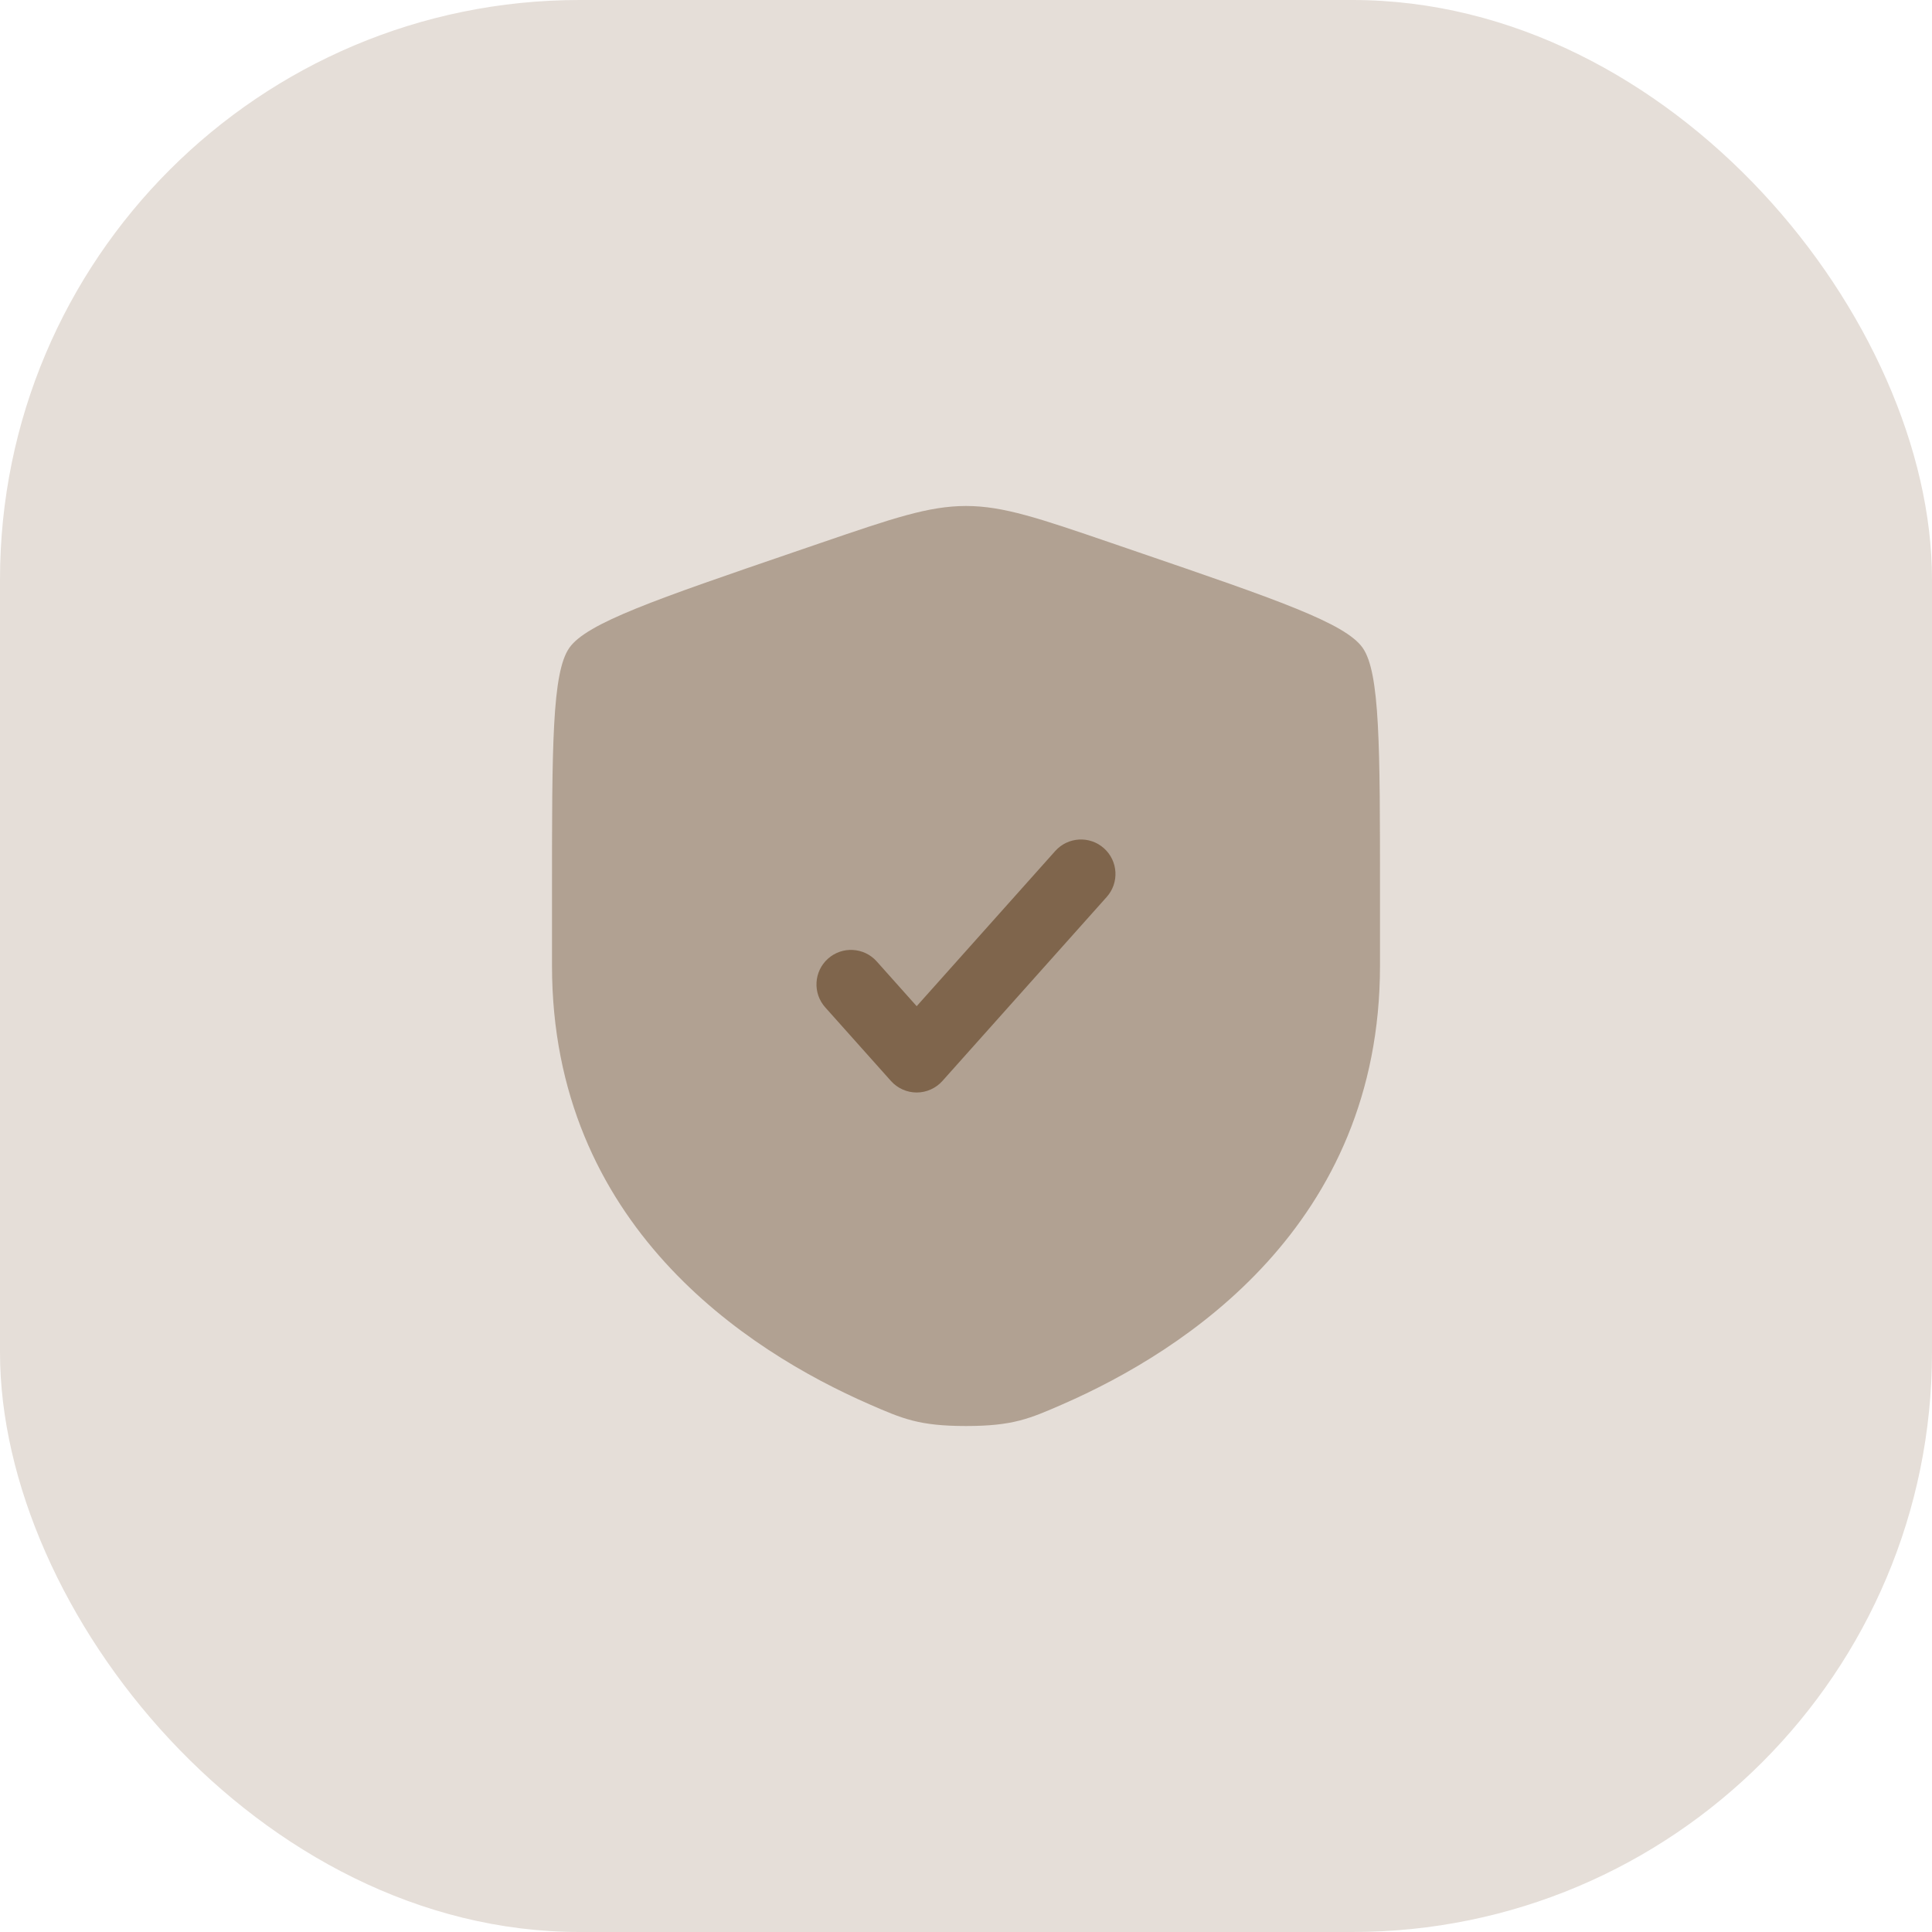
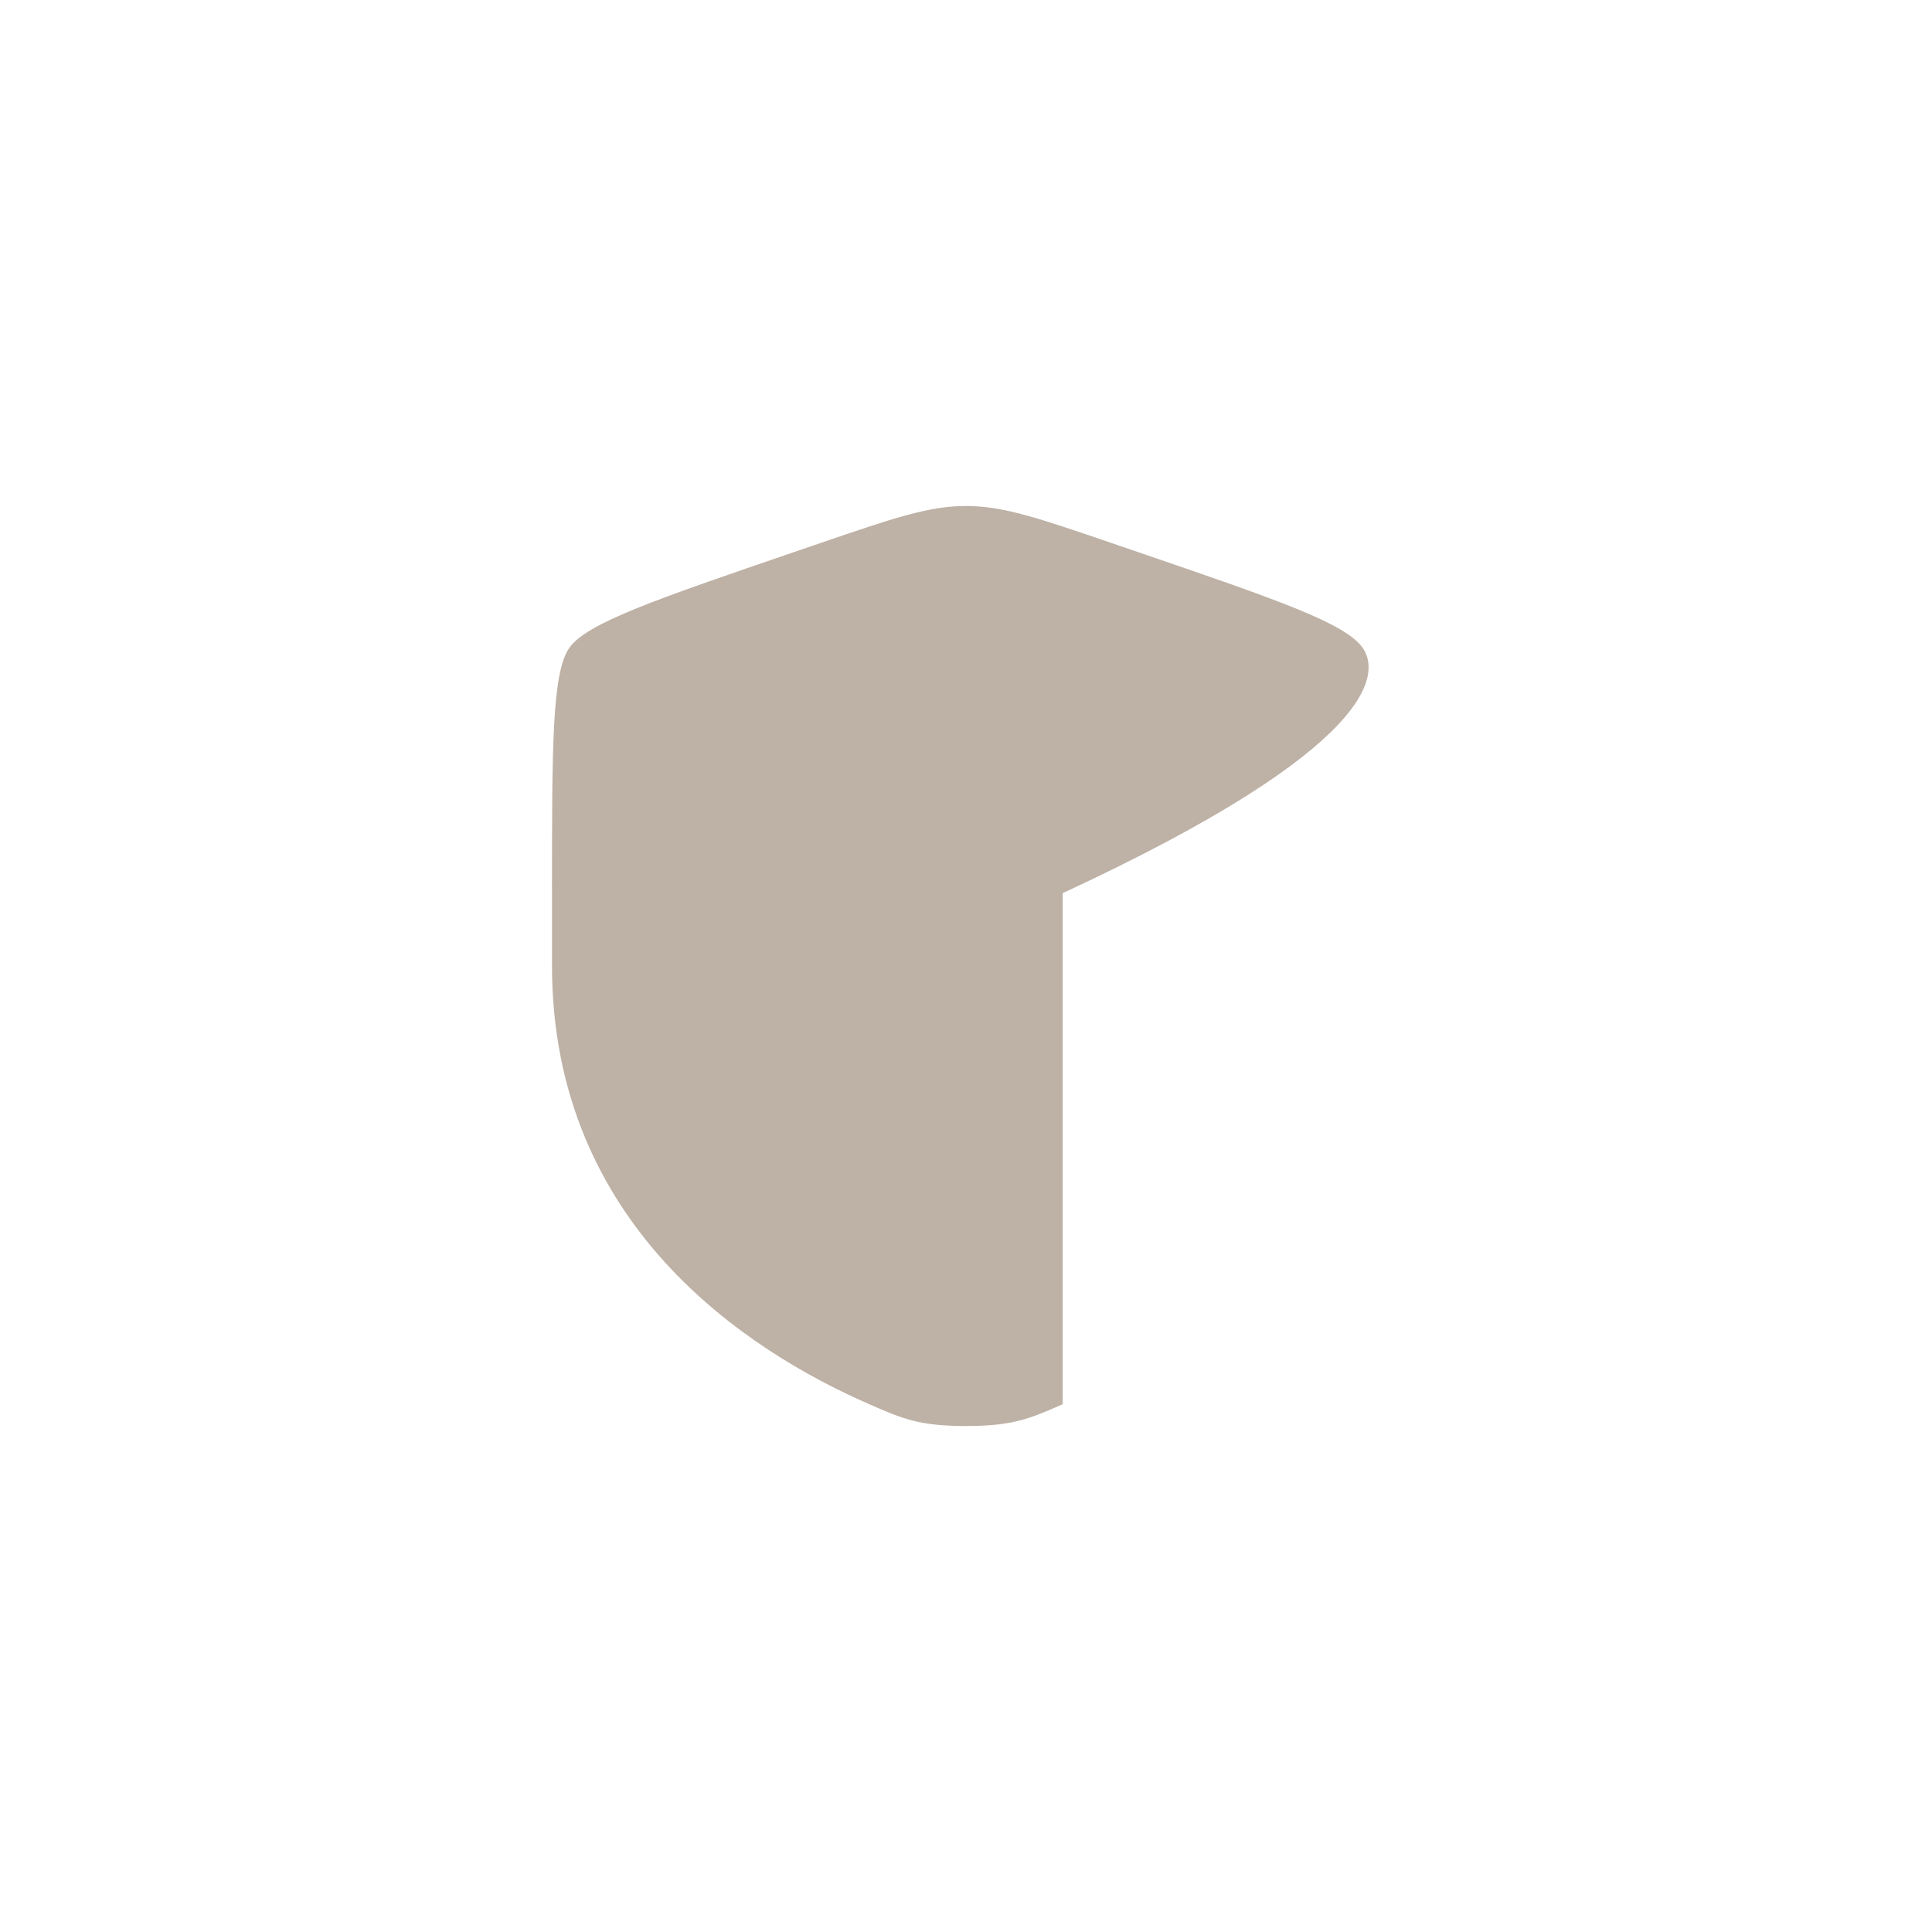
<svg xmlns="http://www.w3.org/2000/svg" width="70" height="70" viewBox="0 0 70 70" fill="none">
-   <rect width="70" height="70" rx="21" fill="#E5DED8" />
-   <path opacity="0.5" d="M20.629 23.471C20 24.367 20 27.032 20 32.361V34.986C20 44.382 27.065 48.943 31.498 50.879C32.7 51.404 33.301 51.667 35 51.667C36.699 51.667 37.3 51.404 38.502 50.879C42.935 48.943 50 44.382 50 34.986V32.361C50 27.032 50 24.367 49.371 23.471C48.742 22.574 46.236 21.717 41.225 20.001L40.27 19.674C37.658 18.78 36.352 18.333 35 18.333C33.648 18.333 32.342 18.78 29.73 19.674L28.775 20.001C23.764 21.717 21.258 22.574 20.629 23.471Z" fill="#7F654C" />
-   <path d="M40.098 32.499C40.558 31.984 40.513 31.194 39.998 30.734C39.483 30.274 38.693 30.319 38.233 30.834L33.213 36.456L31.765 34.834C31.305 34.319 30.515 34.275 30 34.734C29.485 35.194 29.44 35.984 29.9 36.499L32.281 39.166C32.518 39.431 32.857 39.583 33.213 39.583C33.569 39.583 33.908 39.431 34.145 39.166L40.098 32.499Z" fill="#7F654C" />
+   <path opacity="0.5" d="M20.629 23.471C20 24.367 20 27.032 20 32.361V34.986C20 44.382 27.065 48.943 31.498 50.879C32.7 51.404 33.301 51.667 35 51.667C36.699 51.667 37.3 51.404 38.502 50.879V32.361C50 27.032 50 24.367 49.371 23.471C48.742 22.574 46.236 21.717 41.225 20.001L40.27 19.674C37.658 18.78 36.352 18.333 35 18.333C33.648 18.333 32.342 18.78 29.73 19.674L28.775 20.001C23.764 21.717 21.258 22.574 20.629 23.471Z" fill="#7F654C" />
</svg>